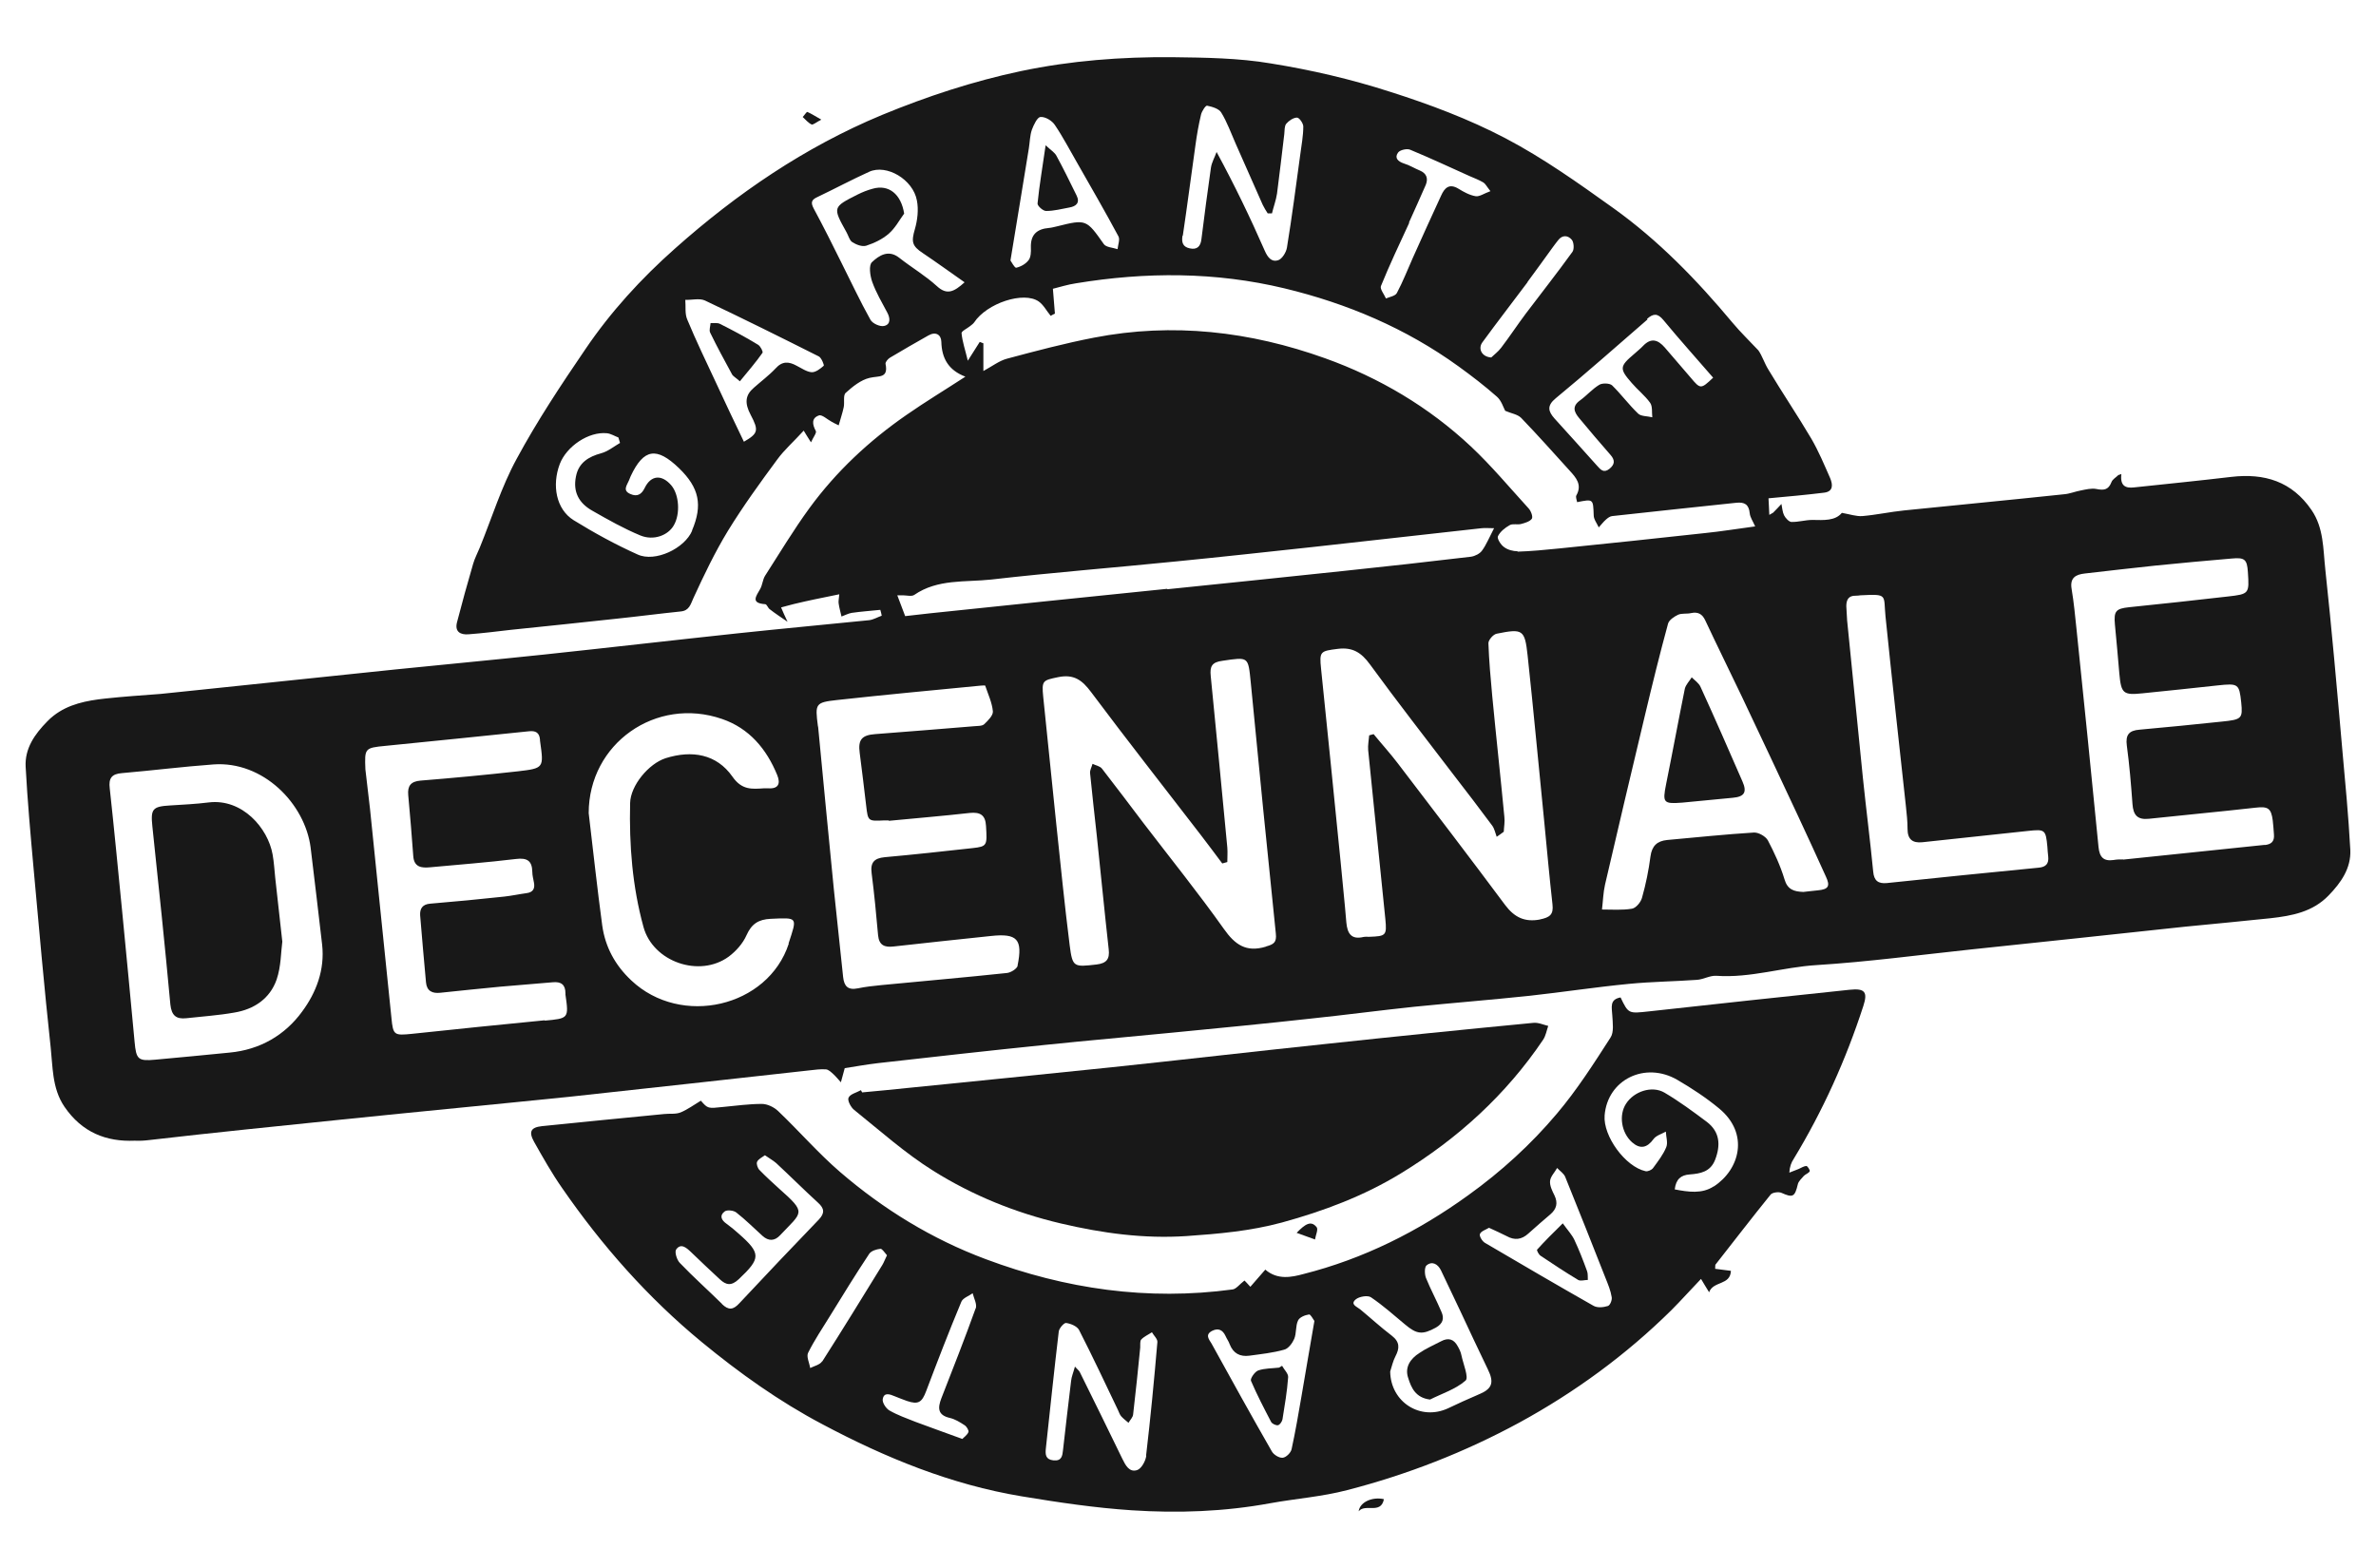
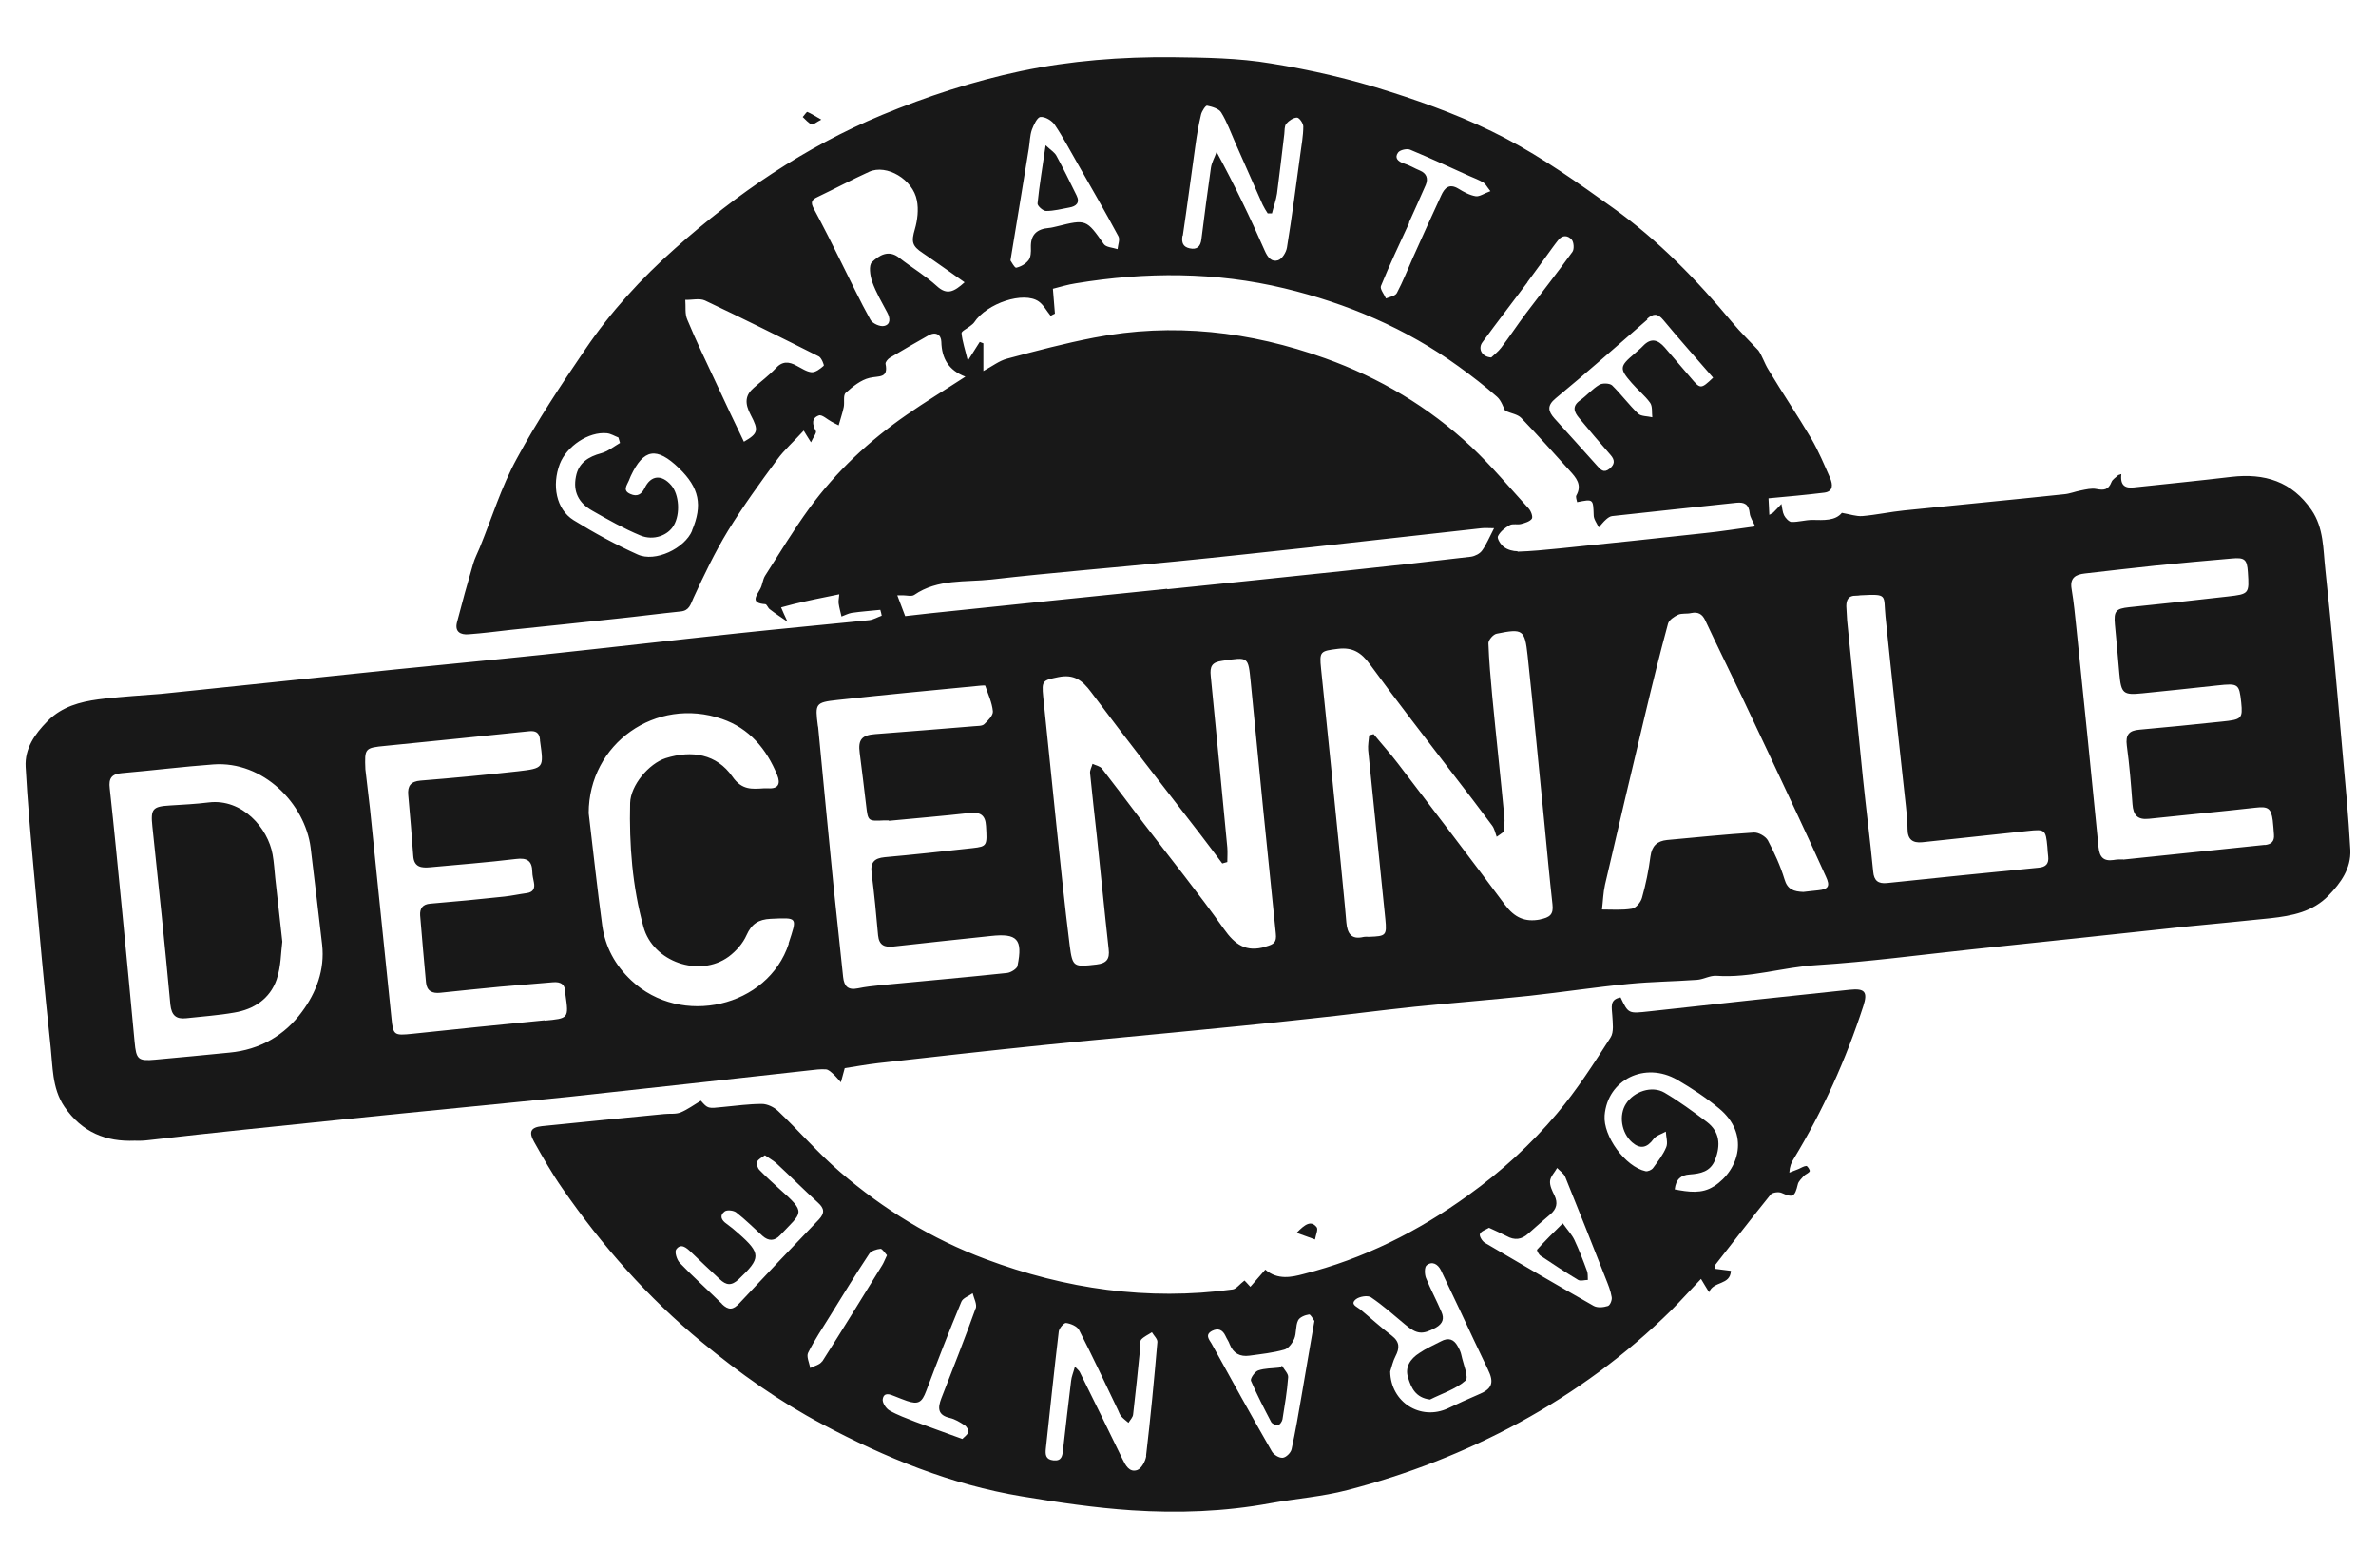
<svg xmlns="http://www.w3.org/2000/svg" id="Calque_1" data-name="Calque 1" viewBox="0 0 117.57 77.59">
  <defs>
    <style>
      .cls-1 {
        fill: #181818;
      }
    </style>
  </defs>
  <path class="cls-1" d="M64.16,61.01c.38.14.65.23.91.33.03-.21.17-.5.08-.61-.28-.35-.57-.15-.99.28Z" />
  <path class="cls-1" d="M13.49,42.29c-.23-1.31-1.5-2.78-3.16-2.58-.64.08-1.28.11-1.92.15-.87.05-.96.18-.87,1.04.31,2.93.62,5.87.89,8.81.06.55.29.73.78.68.8-.09,1.59-.14,2.38-.28.98-.16,1.77-.69,2.1-1.64.22-.65.21-1.36.28-1.87-.13-1.18-.24-2.16-.35-3.15-.04-.38-.06-.77-.13-1.16Z" />
-   <path class="cls-1" d="M76.36,51.45c.13-.2.17-.45.25-.68-.25-.06-.5-.18-.75-.15-3.44.33-6.89.68-10.33,1.05-3.52.37-7.04.78-10.56,1.15-3.35.35-6.7.68-10.05,1.02-.75.08-1.5.15-2.26.22-.02-.03-.04-.07-.06-.11-.21.12-.53.19-.61.37-.07.13.11.48.28.61,1.28,1.03,2.52,2.14,3.91,3.01,1.95,1.22,4.07,2.08,6.33,2.61,2.05.48,4.09.76,6.2.62,1.59-.11,3.17-.25,4.72-.67,2.08-.57,4.07-1.32,5.9-2.44,2.8-1.71,5.19-3.88,7.03-6.61Z" />
-   <path class="cls-1" d="M37.51,17.06c-.61-.37-1.24-.71-1.88-1.03-.13-.07-.31-.03-.47-.04-.01.16-.08.35-.02.47.34.7.71,1.38,1.08,2.06.05.1.18.16.39.35.41-.5.79-.94,1.12-1.41.04-.05-.1-.33-.22-.4Z" />
  <path class="cls-1" d="M51.77,10.44c.38,0,.76-.1,1.14-.17.35-.06.54-.24.36-.6-.33-.67-.65-1.33-1-1.97-.09-.16-.26-.26-.53-.51-.15,1.06-.31,1.97-.4,2.88-.01.12.28.38.43.37Z" />
  <path class="cls-1" d="M40.64,5.92c-.32-.18-.5-.3-.69-.38-.05,0-.15.17-.23.25.14.13.27.29.44.37.07.03.23-.11.48-.24Z" />
  <path class="cls-1" d="M91.53,48.98c-3.31.35-6.62.7-9.93,1.07-1.01.11-1.02.13-1.41-.69-.56.1-.43.5-.41.89.02.37.09.83-.09,1.1-.83,1.29-1.66,2.59-2.65,3.76-1.28,1.52-2.76,2.87-4.39,4.04-2.49,1.8-5.19,3.15-8.16,3.9-.56.15-1.27.31-1.88-.22-.26.3-.5.57-.74.85-.15-.17-.26-.28-.29-.31-.24.18-.4.41-.58.44-4.21.57-8.28-.02-12.23-1.5-2.65-.99-5.05-2.46-7.2-4.31-1.08-.93-2.03-2.03-3.07-3.02-.2-.19-.53-.35-.8-.35-.64,0-1.28.09-1.92.15-.75.08-.75.09-1.1-.31-.35.21-.66.44-1,.58-.25.1-.54.05-.81.08-2.02.2-4.04.39-6.05.6-.56.06-.67.28-.39.78.44.78.88,1.56,1.39,2.29,1.97,2.85,4.23,5.41,6.91,7.62,1.86,1.53,3.82,2.93,5.96,4.06,3.12,1.66,6.37,2.99,9.87,3.57,1.81.3,3.62.57,5.44.69,2.29.15,4.58.07,6.86-.35,1.27-.23,2.55-.32,3.81-.65,2.98-.77,5.82-1.88,8.51-3.34,2.75-1.5,5.28-3.35,7.52-5.56.49-.49.95-1.01,1.47-1.55.15.26.25.41.4.66.21-.57,1.05-.33,1.08-1.06-.29-.04-.54-.07-.78-.1.01-.13,0-.18.01-.2.91-1.16,1.81-2.33,2.74-3.48.09-.1.39-.14.53-.08.56.25.66.21.81-.42.03-.15.19-.29.3-.42.09-.09.24-.13.29-.23.02-.05-.11-.26-.17-.26-.13.01-.26.1-.38.15-.16.06-.31.12-.46.18.02-.31.1-.5.21-.67,1.45-2.39,2.59-4.92,3.45-7.57.23-.7.08-.89-.67-.81ZM35.73,64.53c-.69-.68-1.42-1.33-2.09-2.03-.15-.15-.27-.55-.18-.67.23-.32.5-.09.72.12.48.46.95.91,1.44,1.36.31.29.57.34.94-.01,1.09-1.03,1.11-1.27-.02-2.26-.19-.17-.38-.33-.59-.48-.26-.18-.36-.41-.09-.61.12-.09.44-.05.57.05.46.36.87.77,1.3,1.16.3.27.6.26.87-.03,1.1-1.17,1.34-1.08-.05-2.31-.33-.3-.66-.6-.97-.92-.09-.09-.16-.3-.12-.4.06-.14.24-.22.39-.33.21.15.4.25.56.39.7.65,1.37,1.32,2.07,1.96.31.28.34.51.04.83-1.32,1.37-2.63,2.75-3.93,4.14-.31.34-.54.36-.87.04ZM40.68,67.37c-.11.17-.39.23-.59.33-.04-.26-.2-.57-.1-.76.31-.62.7-1.2,1.07-1.8.64-1.04,1.28-2.08,1.95-3.09.1-.15.36-.23.56-.25.09,0,.21.2.32.32-.1.2-.15.35-.23.48-.98,1.59-1.96,3.19-2.97,4.77ZM48.28,64.74c-.54,1.5-1.12,2.98-1.7,4.46-.18.47-.19.83.42.97.26.06.5.21.73.36.1.06.22.26.19.34-.06.15-.23.26-.3.34-.84-.31-1.59-.57-2.33-.85-.43-.17-.88-.33-1.28-.56-.17-.1-.36-.39-.33-.56.06-.36.36-.24.6-.14.2.08.4.16.6.23.56.19.74.07.95-.49.56-1.48,1.13-2.96,1.74-4.42.08-.19.37-.28.56-.42.06.25.23.55.15.76ZM56.72,72.04c-.03.26-.24.64-.45.71-.39.13-.58-.24-.74-.57-.69-1.43-1.4-2.86-2.1-4.28-.03-.06-.09-.11-.24-.27-.08.3-.17.5-.19.71-.14,1.14-.27,2.28-.4,3.42-.03.28-.06.55-.47.51-.39-.04-.41-.28-.38-.58.21-1.93.41-3.87.64-5.8.02-.16.26-.43.36-.42.23.03.54.16.64.34.67,1.31,1.3,2.65,1.93,3.97.05.11.09.23.16.31.11.12.24.22.36.32.08-.14.22-.27.23-.42.13-1.1.24-2.2.35-3.3.01-.14-.02-.32.05-.4.14-.15.35-.24.53-.36.09.16.28.33.27.48-.16,1.88-.34,3.76-.56,5.63ZM64.4,69.1c-.15.87-.3,1.75-.49,2.62-.04.18-.28.41-.44.42-.17.02-.45-.15-.54-.32-1.01-1.76-2-3.55-2.98-5.33-.12-.2-.34-.44.03-.63.3-.15.52-.05.66.25.06.14.16.27.21.42.18.45.51.62.97.56.58-.08,1.17-.14,1.73-.3.2-.05.4-.32.49-.53.12-.28.06-.64.19-.91.07-.16.34-.27.54-.3.08-.02.2.23.27.32-.23,1.31-.43,2.52-.64,3.73ZM73.14,69.02c-.5.21-.99.44-1.48.67-1.37.64-2.85-.3-2.87-1.82.08-.25.14-.52.26-.75.21-.4.22-.71-.18-1.02-.54-.41-1.04-.87-1.56-1.3-.17-.14-.52-.25-.22-.5.17-.14.59-.21.75-.1.59.4,1.13.88,1.68,1.34.59.5.87.52,1.53.16.35-.2.42-.45.28-.77-.24-.57-.54-1.12-.77-1.69-.07-.18-.08-.53.03-.62.28-.23.56-.06.71.24.32.66.63,1.34.95,2,.45.97.91,1.94,1.37,2.9.33.67.22.98-.48,1.26ZM79.56,64.63c-.22.07-.52.1-.71-.01-1.8-1.02-3.59-2.07-5.38-3.12-.13-.08-.28-.33-.24-.43.05-.14.28-.21.45-.31.32.15.6.27.87.41.39.22.74.18,1.07-.12.36-.33.73-.64,1.1-.96.3-.26.38-.55.2-.93-.11-.22-.24-.48-.22-.71.02-.23.23-.43.35-.65.14.15.33.27.4.44.68,1.67,1.34,3.35,2,5.02.12.3.25.61.3.93.03.14-.08.41-.19.44ZM84.8,58.71c-.58.38-1.25.28-1.93.15.06-.51.31-.71.74-.74.53-.04,1.03-.13,1.26-.73.28-.73.23-1.38-.41-1.87-.68-.51-1.37-1.02-2.1-1.45-.62-.36-1.51-.06-1.9.55-.37.57-.23,1.44.3,1.91.4.35.74.28,1.06-.16.13-.18.4-.25.61-.37.01.26.11.55.02.77-.15.37-.41.7-.65,1.03-.07.1-.26.18-.37.16-1.01-.22-2.11-1.74-2.03-2.76.14-1.77,2-2.69,3.6-1.76.72.42,1.42.88,2.06,1.41,1.52,1.25,1.02,3.03-.25,3.86Z" />
-   <path class="cls-1" d="M43.18,9.34c-.26.07-.51.17-.75.29-1.23.62-1.23.63-.55,1.85.1.17.15.41.29.5.2.13.49.24.69.18.4-.13.8-.32,1.11-.59.32-.27.52-.66.77-1-.15-.96-.76-1.46-1.56-1.23Z" />
  <path class="cls-1" d="M63.29,67.68c-.35.04-.71.03-1.03.14-.17.06-.4.4-.36.51.3.7.65,1.37,1,2.04.05.09.24.18.34.16.09-.02.2-.18.22-.29.11-.69.23-1.38.28-2.08.02-.18-.2-.38-.3-.57-.05.03-.1.06-.15.09Z" />
  <path class="cls-1" d="M77.9,61.35c-.12-.25-.32-.46-.57-.81-.49.48-.89.88-1.27,1.3-.03.03.08.25.18.31.61.41,1.22.81,1.85,1.19.12.07.32,0,.48,0-.01-.15.01-.31-.04-.44-.19-.52-.39-1.04-.63-1.55Z" />
  <path class="cls-1" d="M72.13,66.62c-.19-.35-.46-.44-.83-.24-.36.19-.74.35-1.07.58-.44.28-.73.7-.55,1.23.15.48.36.98,1.08,1.07.6-.3,1.27-.51,1.76-.94.17-.15-.12-.83-.21-1.27-.03-.15-.1-.29-.18-.43Z" />
-   <path class="cls-1" d="M67.23,74.79c.32-.4,1.1.17,1.25-.6-.57-.13-1.19.14-1.25.6Z" />
  <path class="cls-1" d="M115.06,28.16c-.11-.99-.07-2.03-.68-2.92-.97-1.42-2.33-1.83-3.97-1.64-1.6.19-3.21.35-4.81.52-.42.05-.7-.07-.63-.66-.05.02-.1.03-.15.05-.12.12-.29.21-.34.35-.15.39-.38.41-.74.34-.24-.05-.52.02-.77.07-.28.05-.56.17-.84.19-2.64.28-5.27.53-7.91.8-.69.07-1.37.22-2.07.28-.3.02-.61-.09-1.01-.16-.33.4-.89.36-1.46.35-.35,0-.69.11-1.04.1-.12-.01-.29-.19-.36-.33-.08-.16-.09-.37-.13-.56-.14.15-.27.29-.41.43-.03.02-.07.04-.19.11-.01-.31-.03-.57-.04-.82.98-.09,1.87-.17,2.76-.28.46-.06.42-.41.29-.72-.29-.66-.57-1.33-.93-1.95-.68-1.15-1.43-2.26-2.12-3.41-.2-.32-.31-.69-.5-.96-.43-.46-.88-.89-1.28-1.37-1.76-2.11-3.67-4.08-5.91-5.68-1.72-1.23-3.46-2.47-5.33-3.45-1.81-.95-3.76-1.68-5.71-2.3-1.92-.62-3.9-1.08-5.89-1.4-1.6-.27-3.25-.29-4.89-.31-2.51-.02-5.02.17-7.49.69-2.36.5-4.64,1.25-6.87,2.17-3.82,1.59-7.17,3.88-10.24,6.61-1.68,1.49-3.18,3.13-4.44,4.99-1.2,1.76-2.38,3.54-3.39,5.41-.76,1.39-1.23,2.93-1.83,4.4-.11.27-.25.53-.33.81-.28.96-.55,1.93-.8,2.9-.11.46.18.61.57.58.69-.05,1.39-.14,2.09-.22,1.74-.18,3.48-.36,5.22-.55,1.06-.11,2.12-.25,3.19-.36.43-.04.49-.35.64-.68.52-1.13,1.06-2.26,1.7-3.31.75-1.22,1.59-2.38,2.44-3.53.35-.48.81-.88,1.31-1.43.09.15.18.3.36.58.11-.25.29-.47.24-.56-.18-.33-.22-.64.15-.77.15-.06.42.2.63.31.08.05.17.09.35.18.09-.33.19-.61.25-.9.05-.24-.04-.59.1-.71.34-.31.75-.64,1.18-.74.45-.11.94.04.79-.69-.02-.09.12-.25.22-.31.63-.38,1.27-.74,1.9-1.1.37-.21.63-.03.64.31.02.82.35,1.41,1.19,1.73-1.03.67-1.99,1.25-2.91,1.89-1.85,1.28-3.48,2.8-4.81,4.62-.78,1.07-1.47,2.22-2.19,3.34-.12.19-.13.45-.24.65-.2.36-.5.71.25.76.08.01.13.19.22.25.28.22.58.41.88.62-.13-.28-.23-.49-.32-.71.21-.05.42-.12.64-.17.34-.08.68-.16,1.02-.23.39-.08.77-.16,1.22-.25-.02.24-.05.35-.03.46.03.21.09.42.14.64.17-.06.33-.15.5-.18.48-.07.95-.1,1.42-.15.03.09.05.19.07.29-.2.07-.4.19-.61.22-2.17.22-4.34.42-6.5.65-3.19.34-6.38.71-9.58,1.05-2.46.26-4.92.49-7.38.74-3.29.34-6.58.69-9.87,1.03-.58.06-1.16.12-1.74.18-.91.07-1.83.13-2.75.23-.91.1-1.81.27-2.55.85-.11.08-.21.18-.31.28-.62.63-1.12,1.34-1.07,2.25.09,1.67.24,3.34.39,5,.27,2.97.53,5.94.85,8.9.05.47.07.95.14,1.42.08.52.22,1.03.54,1.5.87,1.27,2.06,1.74,3.48,1.68.23.01.46,0,.7-.03,3.19-.37,6.38-.69,9.58-1.02,3.79-.39,7.59-.75,11.38-1.14,3.91-.42,7.82-.86,11.72-1.29.27-.03.55-.07.82-.05.13.01.26.14.37.24.13.12.25.27.37.4.05-.19.1-.38.19-.7.46-.07,1.06-.18,1.66-.25,2.75-.31,5.5-.62,8.25-.9,2.11-.22,4.22-.4,6.33-.61,2.27-.22,4.54-.44,6.8-.69,1.72-.18,3.44-.41,5.16-.59,1.89-.19,3.79-.34,5.68-.54,1.64-.18,3.27-.43,4.92-.59,1.12-.11,2.25-.12,3.37-.2.32-.02.64-.22.96-.2,1.69.12,3.3-.43,4.96-.53,2.55-.16,5.07-.5,7.61-.77,3.54-.37,7.08-.75,10.62-1.13,1.42-.14,2.83-.27,4.24-.42,1.06-.12,2.08-.31,2.87-1.13.61-.63,1.11-1.34,1.07-2.25-.09-1.67-.25-3.34-.4-5-.26-2.97-.52-5.94-.84-8.9ZM14.95,50.06c-.85,1.17-2.09,1.89-3.59,2.03-1.22.12-2.44.24-3.67.35-.86.08-.95-.01-1.03-.88-.2-2.17-.41-4.34-.62-6.51-.2-2.02-.39-4.03-.61-6.04-.06-.49.09-.71.6-.75,1.51-.13,3.02-.32,4.53-.43,2.46-.18,4.53,1.94,4.81,4.11.2,1.6.38,3.21.57,4.81.14,1.25-.3,2.38-.99,3.31ZM26.97,50.49c-2.19.21-4.38.44-6.57.67-.89.09-.95.08-1.03-.78-.36-3.44-.7-6.89-1.06-10.34-.07-.66-.16-1.31-.23-1.97-.04-1.04-.04-1.06,1-1.16,2.36-.24,4.72-.47,7.08-.72.34-.04.53.06.56.41,0,.04,0,.08.01.12.18,1.28.18,1.3-1.1,1.45-1.61.18-3.21.33-4.82.46-.48.04-.65.26-.61.71.09,1.01.18,2.02.25,3.03.04.55.41.59.83.55,1.41-.13,2.83-.24,4.24-.41.56-.07.81.08.82.64,0,.17.05.35.08.52.06.3-.04.49-.37.53-.37.05-.73.13-1.1.17-1.22.13-2.44.25-3.66.35-.38.03-.52.24-.5.58.09,1.11.19,2.21.29,3.32.04.43.32.55.7.51.99-.1,1.97-.21,2.96-.3.87-.08,1.74-.14,2.61-.22.42-.04.63.12.63.55,0,.02,0,.04,0,.06.17,1.18.16,1.18-1.04,1.29ZM39.03,46.7c-1.03,3.15-5.33,4.14-7.79,1.82-.8-.75-1.29-1.65-1.44-2.72-.25-1.85-.45-3.71-.67-5.56,0-3.44,3.33-5.79,6.6-4.66,1.34.46,2.2,1.48,2.73,2.78.17.42.06.69-.46.65-.06,0-.12,0-.18,0-.61.04-1.11.1-1.58-.58-.78-1.11-1.99-1.32-3.3-.91-.84.27-1.74,1.35-1.76,2.22-.05,2.07.11,4.13.66,6.13.47,1.73,2.77,2.53,4.22,1.47.36-.27.7-.65.88-1.06.25-.56.59-.78,1.19-.81,1.37-.06,1.32-.1.89,1.22ZM81.5,15.78c.31-.27.52-.29.81.06.8.97,1.64,1.9,2.46,2.85-.61.58-.63.57-1.11,0-.42-.5-.86-.99-1.28-1.49-.34-.39-.68-.5-1.08-.08-.13.14-.29.26-.43.39-.73.62-.75.73-.13,1.44.29.34.65.62.91.98.13.18.08.48.11.72-.24-.06-.55-.04-.7-.18-.46-.44-.84-.96-1.29-1.4-.12-.11-.48-.12-.63-.03-.35.21-.62.53-.95.77-.41.29-.31.57-.05.88.51.61,1.02,1.22,1.55,1.82.23.26.22.47-.05.69-.29.23-.44.04-.62-.16-.69-.78-1.4-1.55-2.1-2.33-.31-.35-.39-.63.06-1,1.54-1.27,3.03-2.59,4.54-3.9ZM75.58,13.96c.42-.56.82-1.13,1.23-1.69.09-.13.19-.25.28-.37.22-.3.51-.25.69-.03.1.13.12.46.03.59-.75,1.04-1.54,2.04-2.31,3.06-.42.56-.8,1.14-1.22,1.69-.15.2-.37.36-.49.48-.48-.03-.67-.45-.43-.76.73-1,1.49-1.98,2.23-2.97ZM69.72,11.01c.28-.62.56-1.24.83-1.86.13-.32.04-.57-.29-.71-.27-.11-.52-.27-.79-.35-.3-.1-.48-.28-.29-.54.09-.13.44-.21.6-.14.99.41,1.95.86,2.93,1.3.23.1.47.19.69.32.1.06.16.19.35.43-.31.11-.54.28-.73.25-.3-.05-.59-.21-.85-.37-.46-.28-.69-.04-.86.34-.47,1.02-.94,2.05-1.4,3.08-.26.58-.49,1.18-.79,1.74-.08.15-.35.19-.54.27-.09-.21-.3-.46-.25-.61.43-1.06.92-2.09,1.4-3.13ZM58.53,11.65c.22-1.48.41-2.96.62-4.44.07-.52.16-1.04.28-1.54.04-.17.23-.46.3-.44.25.05.59.15.7.34.29.47.48,1.01.71,1.53.45,1.01.89,2.02,1.34,3.03.07.15.16.29.25.43.07,0,.14,0,.21,0,.08-.33.2-.65.25-.98.13-.98.24-1.97.36-2.95.02-.17,0-.39.1-.51.13-.15.35-.3.53-.3.11,0,.31.28.31.44,0,.46-.09.93-.15,1.39-.21,1.54-.41,3.08-.66,4.61-.04.23-.24.56-.44.62-.31.1-.51-.13-.66-.48-.71-1.62-1.48-3.22-2.38-4.88-.09.26-.24.51-.28.78-.17,1.17-.32,2.35-.47,3.53-.04.37-.22.54-.58.46-.33-.07-.41-.28-.36-.61ZM50.91,7.34c.05-.31.05-.63.15-.92.09-.24.27-.63.43-.63.23-.02.57.18.71.4.4.59.73,1.23,1.09,1.85.69,1.21,1.39,2.42,2.05,3.65.09.16-.02.42-.04.64-.24-.08-.57-.09-.68-.25-.86-1.22-.87-1.24-2.31-.88-.14.03-.27.07-.4.08-.61.05-.92.34-.9.97.01.21,0,.48-.11.62-.14.19-.39.33-.62.38-.08,0-.23-.29-.28-.36.32-1.95.62-3.75.91-5.55ZM34.25,26.26c-.37.88-1.83,1.58-2.7,1.18-1.09-.49-2.15-1.07-3.17-1.7-.86-.54-1.08-1.72-.68-2.78.34-.88,1.43-1.61,2.33-1.52.2.02.38.14.57.21l.08.27c-.31.18-.6.42-.93.51-.63.17-1.12.47-1.25,1.15-.15.74.12,1.31.82,1.7.77.44,1.55.88,2.37,1.22.66.27,1.37-.01,1.65-.5.33-.56.27-1.53-.13-1.99-.47-.54-1-.5-1.31.14-.16.33-.38.44-.7.3-.41-.17-.18-.43-.08-.67.03-.07.06-.15.09-.22.64-1.36,1.28-1.46,2.39-.39,1,.97,1.18,1.82.64,3.09ZM40.16,18.42c-.25-.02-.5-.2-.74-.32-.38-.21-.71-.24-1.04.13-.33.35-.72.64-1.08.96-.42.36-.47.75-.15,1.35.4.76.37.91-.34,1.32-.47-.98-.94-1.96-1.39-2.94-.48-1.03-.98-2.06-1.41-3.1-.13-.29-.07-.65-.1-.98.33.01.7-.09.97.03,1.9.9,3.77,1.83,5.64,2.77.13.07.27.43.24.46-.17.15-.4.33-.6.32ZM46.36,14.16c-.57-.52-1.25-.92-1.86-1.4-.54-.43-1.01-.11-1.35.21-.17.15-.1.67.01.98.19.53.48,1.02.74,1.51.16.29.17.6-.15.67-.2.05-.58-.12-.68-.31-.51-.91-.95-1.86-1.42-2.79-.45-.91-.9-1.81-1.38-2.7-.16-.3-.13-.44.18-.58.86-.41,1.7-.86,2.56-1.25.86-.39,2.17.38,2.36,1.42.09.45.03.97-.1,1.42-.18.62-.15.83.4,1.19.67.45,1.33.93,2.06,1.44-.52.47-.87.65-1.37.19ZM50.36,47.78c-.03.16-.34.35-.53.37-2.07.22-4.15.4-6.22.6-.39.04-.78.08-1.16.16-.49.1-.68-.1-.73-.56-.15-1.45-.31-2.9-.46-4.35-.26-2.65-.52-5.31-.77-7.96,0-.04-.01-.08-.02-.12-.14-1.1-.13-1.16.97-1.28,2.36-.26,4.72-.48,7.09-.71.08,0,.21-.02.22,0,.14.42.34.84.38,1.27.02.2-.24.46-.43.64-.11.1-.33.08-.51.1-1.63.13-3.26.27-4.89.39-.65.05-.85.27-.76.93.11.87.22,1.74.32,2.61.09.77.09.77.89.73.08,0,.16,0,.23,0,0,0,0,.01,0,.02,1.34-.13,2.68-.24,4.01-.39.51-.05.77.1.8.64.06.97.06,1.02-.66,1.1-1.45.16-2.9.32-4.35.45-.52.05-.72.26-.65.79.13,1.02.23,2.05.32,3.08.05.49.32.6.76.55,1.6-.18,3.21-.35,4.82-.52,1.3-.14,1.59.15,1.32,1.47ZM62.63,46.85c-.97.29-1.52-.1-2.07-.88-1.27-1.79-2.65-3.5-3.98-5.24-.68-.9-1.36-1.8-2.05-2.69-.1-.13-.31-.16-.47-.24-.04.16-.14.32-.12.47.1,1.03.22,2.05.33,3.07.2,1.88.38,3.75.59,5.63.06.5-.11.7-.6.76-1.13.13-1.19.14-1.33-.95-.25-1.99-.45-3.98-.66-5.97-.22-2.11-.43-4.22-.65-6.33-.08-.81-.02-.81.74-.97.78-.16,1.19.15,1.63.74,1.78,2.38,3.61,4.71,5.42,7.06.36.47.72.95,1.07,1.42.08-.02.17-.05.25-.07,0-.24.02-.48,0-.72-.27-2.83-.54-5.65-.82-8.48-.05-.48.05-.69.58-.76,1.3-.19,1.27-.22,1.4,1.07.4,4.14.81,8.28,1.24,12.42.05.45-.1.54-.49.65ZM57.75,29.14c-3.91.4-7.82.8-11.72,1.21-.44.05-.88.1-1.24.14-.15-.39-.26-.69-.39-1.03.04,0,.15,0,.27,0,.19,0,.44.07.57-.02,1.16-.8,2.53-.62,3.81-.76,3.05-.35,6.12-.59,9.18-.9,2.24-.22,4.49-.47,6.73-.71,2.78-.31,5.57-.62,8.35-.93.18-.02.36,0,.62,0-.24.46-.38.81-.59,1.1-.11.16-.35.28-.55.31-2.09.25-4.17.48-6.26.7-2.92.31-5.84.61-8.76.91ZM76.22,45.5c-.77.15-1.28-.1-1.74-.71-1.75-2.35-3.53-4.68-5.31-7.01-.38-.5-.8-.96-1.2-1.45-.07.02-.15.04-.22.06-.02.24-.07.49-.05.73.28,2.79.57,5.58.85,8.36.08.82.03.85-.8.88-.1,0-.2-.01-.29.01-.6.14-.79-.18-.84-.72-.08-.99-.19-1.98-.28-2.97-.32-3.2-.64-6.39-.97-9.58-.09-.87-.04-.88.83-.99.73-.09,1.16.18,1.59.77,1.35,1.85,2.76,3.66,4.15,5.48.64.83,1.28,1.66,1.9,2.5.11.15.15.36.22.55.12-.08.23-.16.35-.25.01-.24.06-.49.03-.73-.19-2-.41-3.99-.6-5.98-.08-.87-.16-1.75-.19-2.62,0-.16.24-.44.41-.47,1.29-.26,1.39-.21,1.53,1.08.3,2.77.55,5.54.83,8.3.13,1.34.25,2.67.4,4.01.06.51-.13.65-.62.75ZM75.1,27.28c-.23,0-.5-.07-.68-.21-.16-.11-.35-.42-.3-.53.11-.23.35-.42.58-.55.15-.09.39-.01.57-.06.19-.05.43-.12.53-.26.06-.1-.04-.38-.16-.51-.94-1.03-1.84-2.11-2.85-3.06-2.09-1.96-4.54-3.41-7.22-4.37-3.71-1.33-7.53-1.78-11.44-1.02-1.45.28-2.88.66-4.3,1.04-.38.1-.71.36-1.17.61v-1.37c-.06-.02-.12-.05-.18-.07-.16.25-.32.5-.59.93-.13-.54-.27-.94-.31-1.36-.01-.1.27-.23.42-.35.07-.06.15-.11.2-.18.63-.96,2.46-1.56,3.2-1.04.24.17.39.47.59.71.07-.04.14-.08.21-.11-.03-.39-.06-.77-.1-1.23.36-.09.74-.21,1.14-.27,3.46-.57,6.91-.57,10.32.25,3.11.75,6.01,1.98,8.61,3.86.65.47,1.3.97,1.9,1.5.22.19.32.53.41.7.3.13.61.17.79.35.82.85,1.61,1.74,2.4,2.61.32.35.63.7.33,1.23-.04.08.02.22.04.33.81-.16.79-.16.82.65,0,.2.16.4.25.6.12-.13.23-.28.37-.4.08-.07.19-.15.29-.16,2.05-.23,4.1-.44,6.15-.66.4-.04.62.08.66.52.02.2.15.38.27.65-.9.12-1.69.25-2.48.33-2.4.26-4.8.52-7.2.76-.7.07-1.4.14-2.09.16ZM89.96,44.06c-.25.03-.5.05-.73.08-.46-.02-.78-.11-.93-.63-.2-.66-.5-1.31-.82-1.92-.11-.2-.46-.4-.69-.39-1.44.09-2.87.24-4.3.37-.49.05-.75.29-.82.81-.09.69-.23,1.38-.42,2.05-.06.22-.3.51-.5.54-.48.08-.98.04-1.48.04.05-.41.06-.83.15-1.23.65-2.8,1.31-5.6,1.98-8.4.36-1.51.73-3.02,1.14-4.52.05-.18.31-.35.5-.44.19-.08.43-.03.64-.08.34-.07.55.04.7.36.59,1.26,1.21,2.51,1.81,3.77.94,1.98,1.87,3.96,2.8,5.95.46.98.91,1.97,1.36,2.96.22.47.13.63-.39.68ZM100.87,42.94c-2.5.24-5,.5-7.5.76-.43.04-.64-.11-.68-.57-.15-1.55-.35-3.09-.51-4.64-.27-2.65-.53-5.31-.78-7.79-.02-.35-.03-.52-.04-.7,0-.32.11-.53.47-.52.08,0,.16-.01.23-.02,1.39-.07,1.13-.03,1.24,1.05.32,3.14.67,6.27,1.01,9.4.04.37.08.74.08,1.11,0,.51.24.71.73.66,1.74-.19,3.48-.37,5.23-.56.84-.09.88-.07.96.79.01.16.02.31.04.47.04.36-.11.53-.48.56ZM112.07,41.81c-2.34.24-4.68.49-7.02.73,0,0,0,0,0-.01-.16,0-.31,0-.47.03-.49.07-.69-.14-.74-.64-.35-3.6-.72-7.2-1.09-10.79-.07-.66-.13-1.32-.24-1.97-.1-.56.19-.73.66-.78,1.16-.13,2.32-.27,3.48-.39,1.26-.13,2.52-.24,3.78-.35.64-.06.76.04.8.67.07,1.07.07,1.09-1,1.21-1.62.19-3.25.36-4.88.53-.65.07-.76.19-.7.85.08.81.15,1.63.22,2.44.09.98.19,1.07,1.15.97,1.24-.12,2.48-.26,3.71-.39,1.03-.11,1.07-.08,1.17.84.08.8.03.85-.96.95-1.35.14-2.71.28-4.07.4-.53.04-.7.26-.63.79.13.96.21,1.93.28,2.9.04.53.24.78.81.72,1.76-.19,3.52-.35,5.28-.55.61-.07.77.02.85.63.03.23.04.47.06.7.03.35-.14.49-.47.52Z" />
-   <path class="cls-1" d="M84.15,34c-.08-.19-.29-.33-.44-.48-.11.18-.29.36-.34.56-.32,1.58-.61,3.16-.93,4.74-.18.91-.13.97.8.9.84-.08,1.67-.16,2.5-.24.57-.05.72-.27.48-.81-.68-1.56-1.36-3.12-2.07-4.67Z" />
</svg>